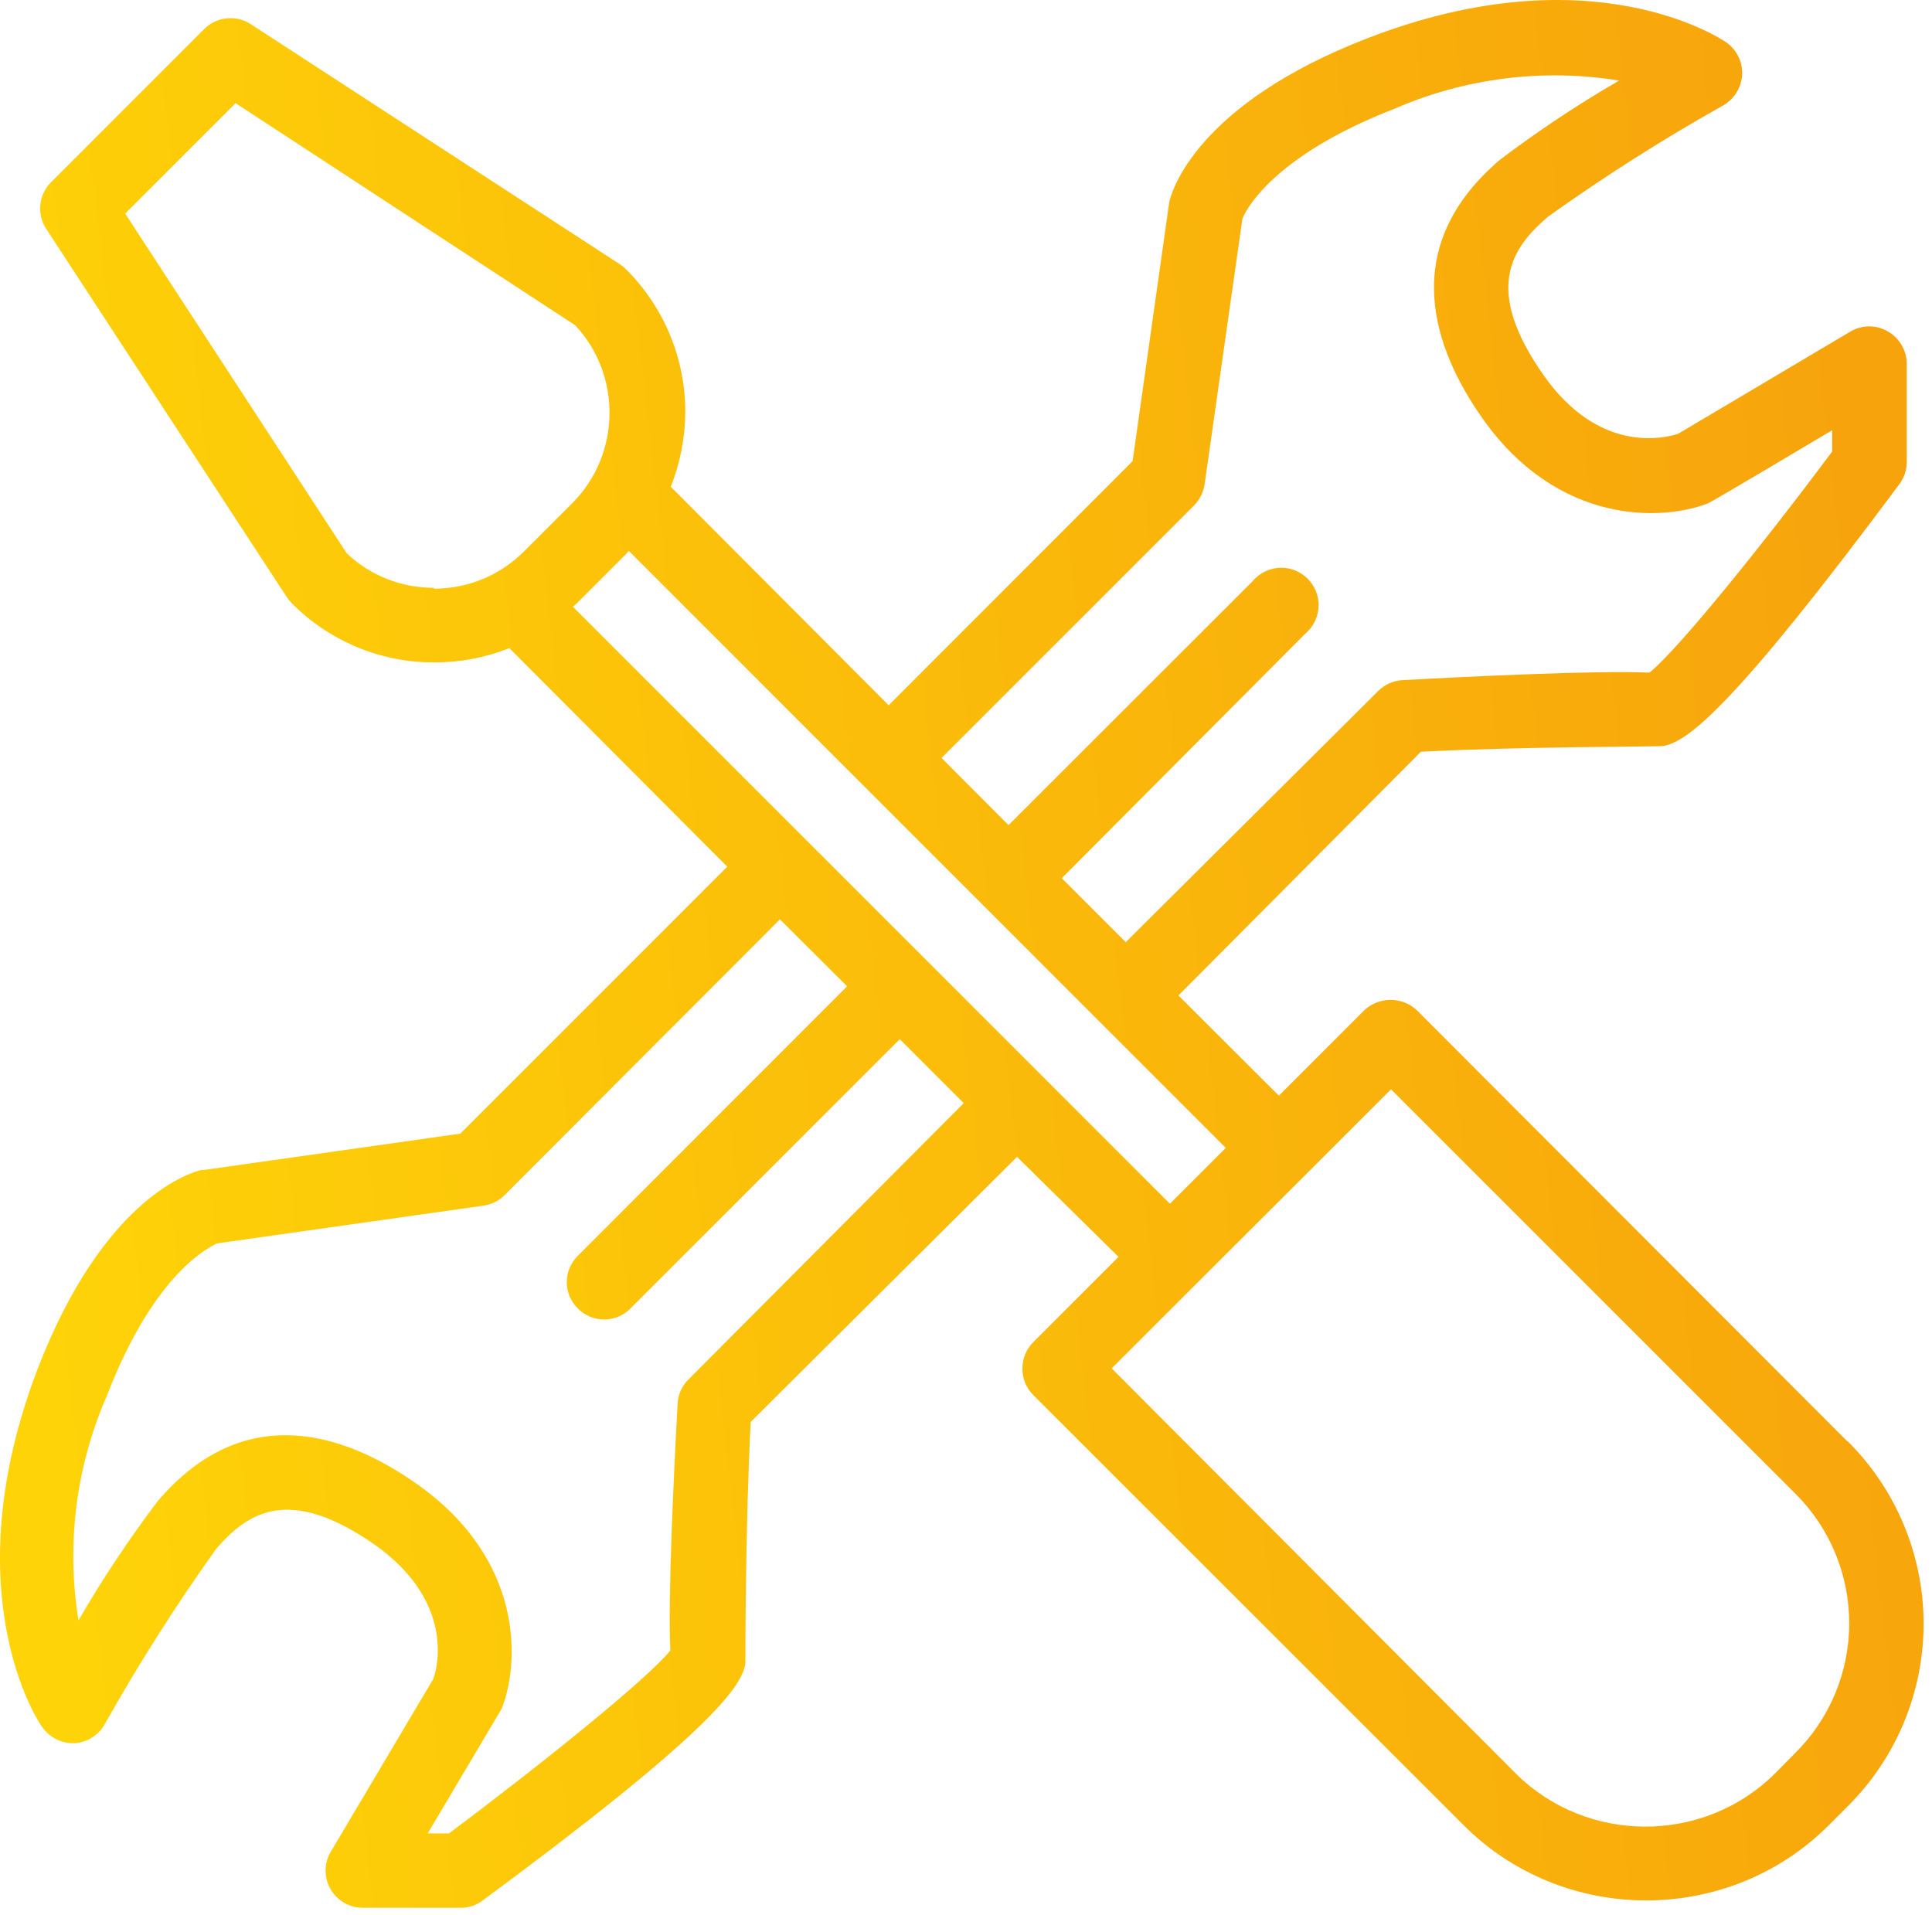
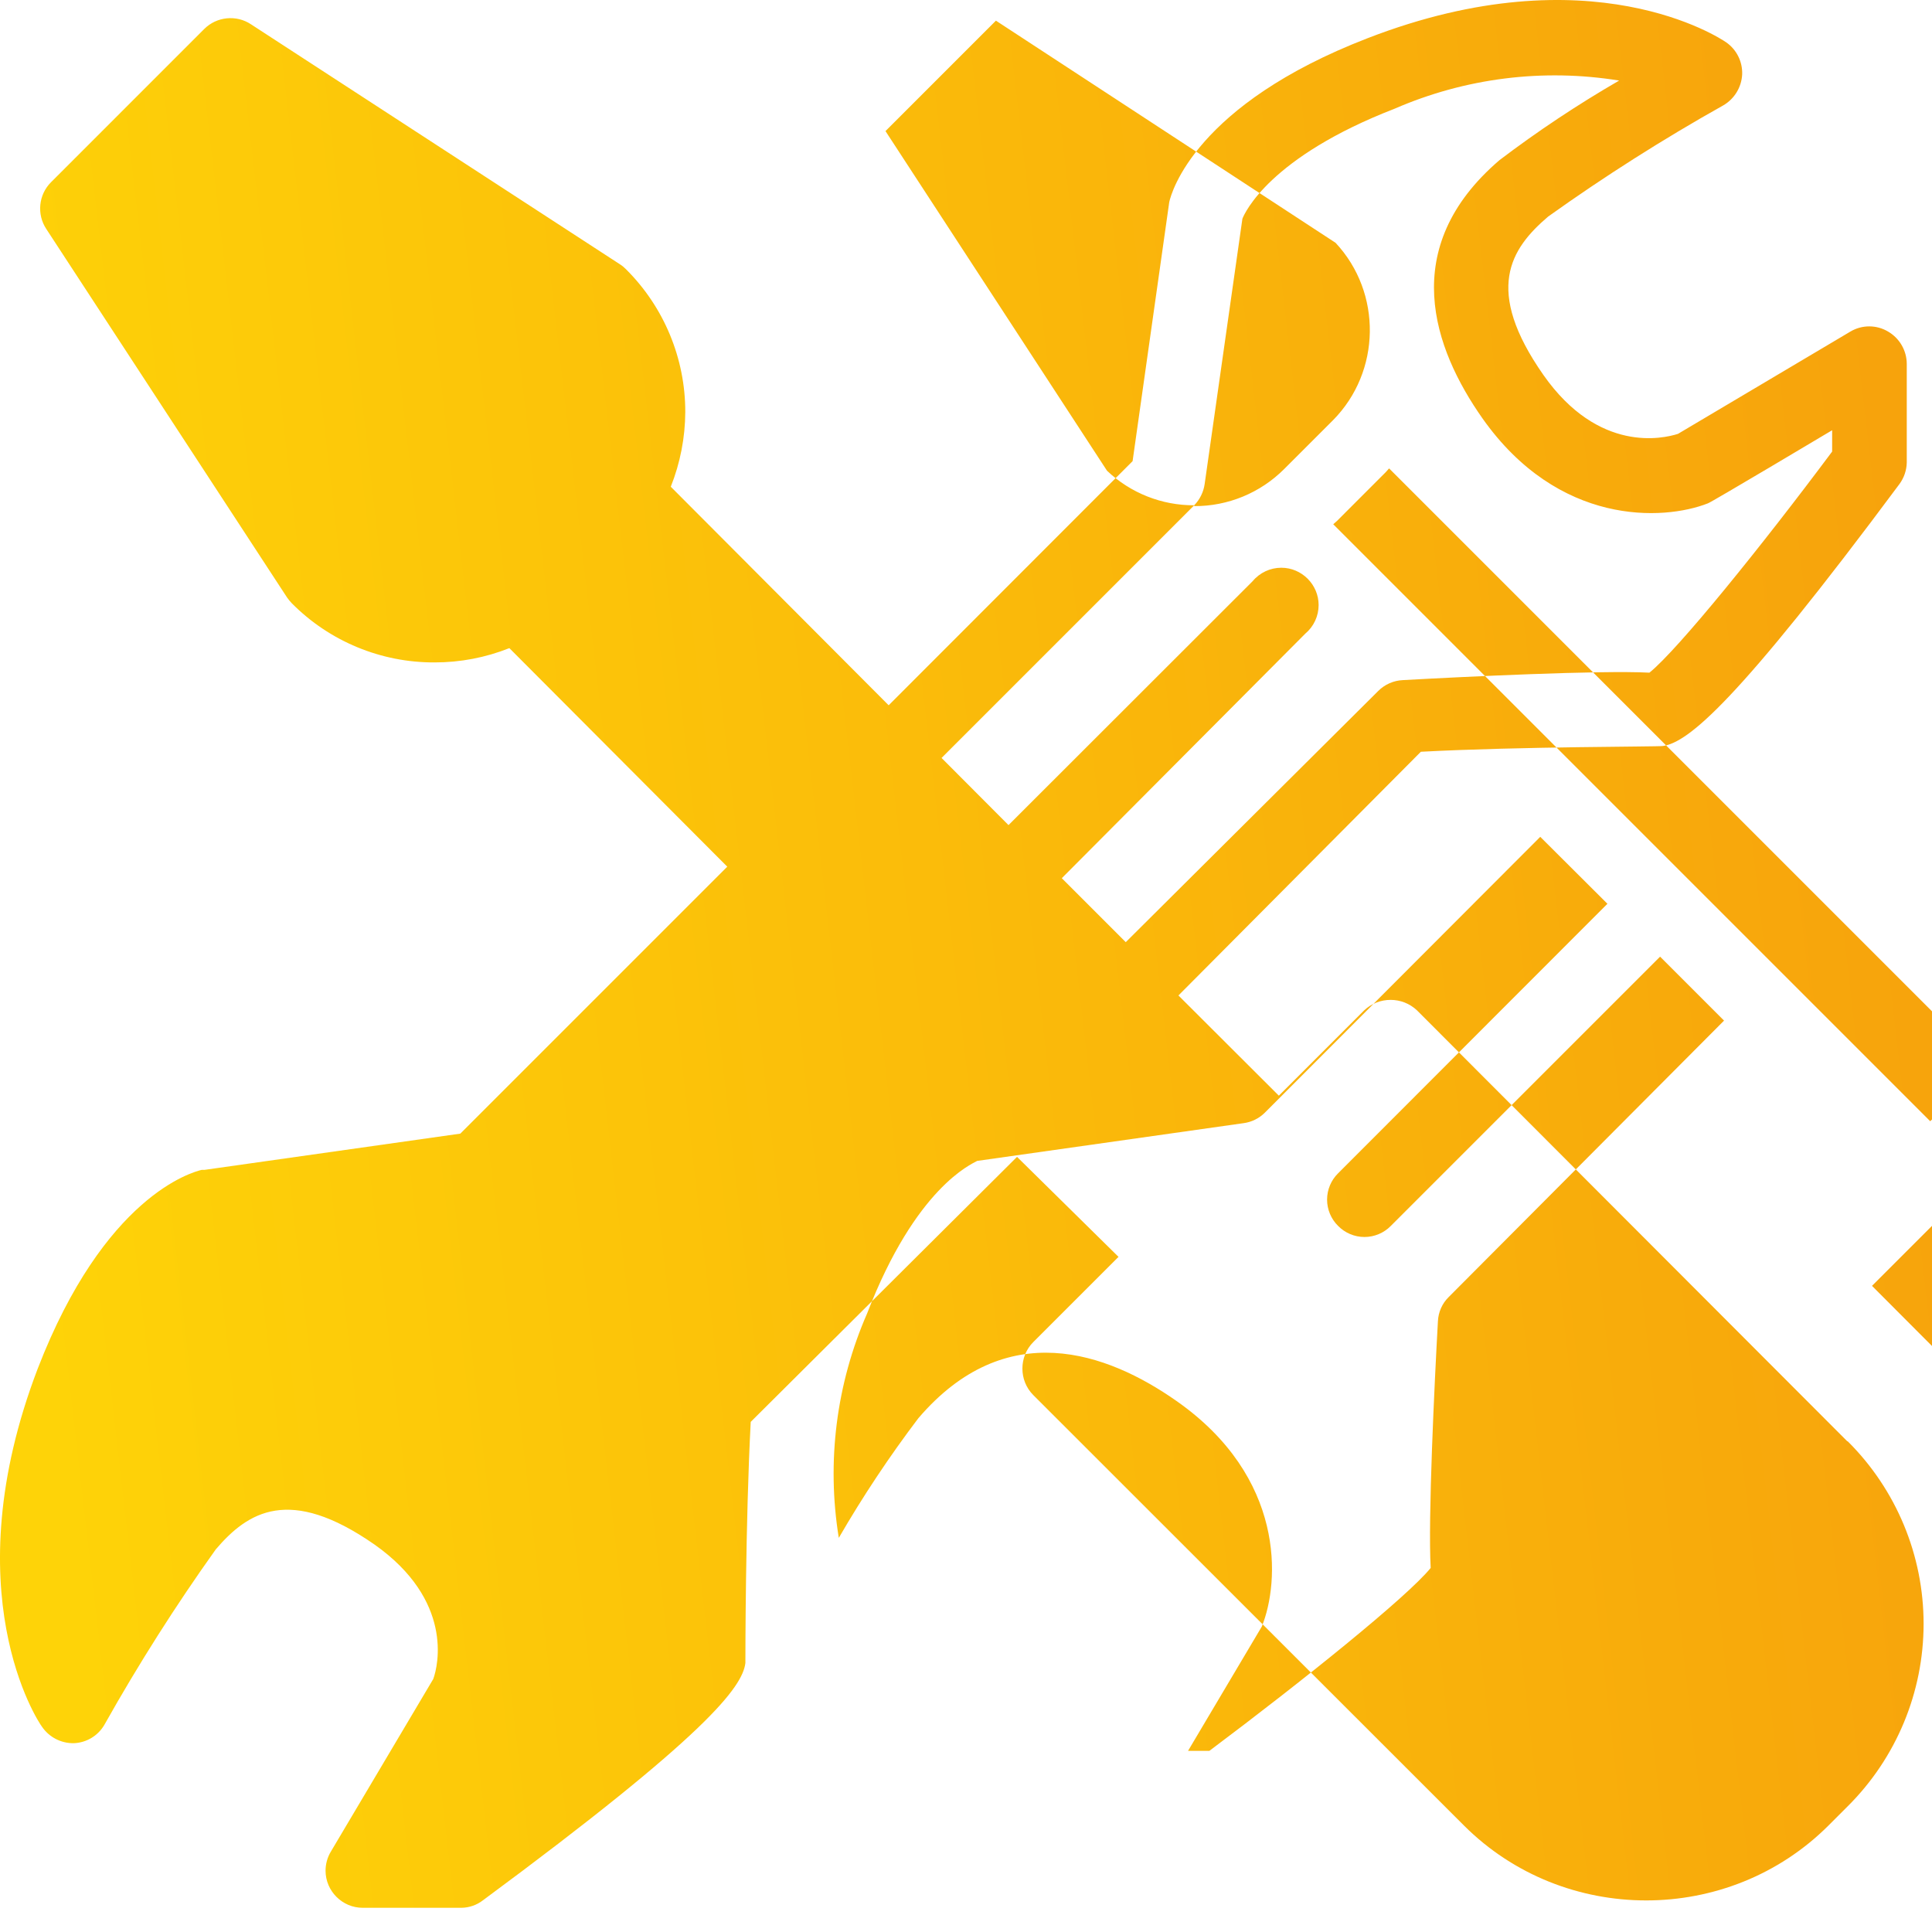
<svg xmlns="http://www.w3.org/2000/svg" width="100%" height="100%" viewBox="0 0 113 112" version="1.1" xml:space="preserve" style="fill-rule:evenodd;clip-rule:evenodd;stroke-linejoin:round;stroke-miterlimit:2;">
-   <path d="M108.032,84.286l-25.153,-25.19c-0.861,-0.819 -2.231,-0.819 -3.093,-0l-4.988,4.988l-5.873,-5.861l14.179,-14.254c5.923,-0.312 13.817,-0.287 14.166,-0.337c1.472,-0.224 4.29,-2.494 13.83,-15.326c0.265,-0.363 0.413,-0.798 0.424,-1.247l-0,-5.774c-0.002,-0.781 -0.421,-1.504 -1.098,-1.895c-0.676,-0.4 -1.518,-0.4 -2.194,-0l-10.089,5.986c-0.861,0.274 -4.639,1.159 -7.869,-3.442c-3.492,-4.988 -1.933,-7.383 0.274,-9.266c3.296,-2.354 6.718,-4.527 10.251,-6.509c0.647,-0.378 1.061,-1.06 1.098,-1.808c0.028,-0.748 -0.331,-1.461 -0.948,-1.884c-0.312,-0.212 -7.906,-5.287 -20.951,-0.236c-10.076,3.89 -11.485,9.016 -11.61,9.589l-2.144,15.152l-14.267,14.279l-12.744,-12.783c0.552,-1.389 0.84,-2.869 0.848,-4.364c0.006,-3.135 -1.244,-6.146 -3.467,-8.356c-0.105,-0.109 -0.222,-0.205 -0.349,-0.286l-21.587,-14.042c-0.856,-0.567 -2.004,-0.452 -2.731,0.274l-8.966,8.967c-0.726,0.726 -0.841,1.874 -0.274,2.731l14.079,21.548c0.085,0.125 0.181,0.242 0.287,0.35c2.204,2.222 5.212,3.467 8.342,3.454c1.499,0.002 2.985,-0.281 4.377,-0.836l12.745,12.783l-15.613,15.613l-14.964,2.12l-0.162,-0c-0.574,0.137 -5.687,1.533 -9.59,11.622c-4.988,13.044 -0,20.626 0.249,20.95c0.419,0.612 1.118,0.973 1.858,0.961c0.745,-0.027 1.426,-0.438 1.796,-1.085c1.984,-3.532 4.157,-6.954 6.51,-10.251c1.883,-2.207 4.314,-3.741 9.278,-0.287c4.614,3.255 3.741,7.058 3.442,7.869l-5.986,10.089c-0.205,0.338 -0.313,0.726 -0.313,1.122c-0,1.19 0.979,2.17 2.17,2.17c0.004,-0 0.009,-0 0.013,-0l5.774,-0c0.452,-0.008 0.889,-0.161 1.247,-0.437c13.094,-9.677 15.177,-12.47 15.351,-13.879c0,-0.3 0,-8.193 0.312,-14.104l15.576,-15.501l5.936,5.849l-4.989,4.988c-0.844,0.85 -0.844,2.242 0,3.092l25.191,25.178c5.851,5.844 15.472,5.844 21.324,0l1.135,-1.135c2.833,-2.823 4.427,-6.662 4.427,-10.662c0,-4 -1.594,-7.839 -4.427,-10.662l-0.05,-0.025Zm-38.184,-54.733c0.331,-0.34 0.545,-0.777 0.611,-1.247l2.207,-15.513c0.137,-0.349 1.596,-3.604 8.904,-6.435c4.128,-1.796 8.687,-2.367 13.131,-1.646c-2.426,1.404 -4.763,2.957 -6.996,4.652c-5.998,5.137 -3.853,11.036 -1.01,15.089c4.452,6.322 10.587,6.011 13.194,4.988c0.1,0 7.27,-4.277 7.27,-4.277l0,1.247c-4.09,5.487 -9.016,11.585 -10.687,12.932c-2.868,-0.15 -10.849,0.237 -14.428,0.436c-0.541,0.026 -1.053,0.253 -1.435,0.636l-14.765,14.69l-3.741,-3.741l14.242,-14.304c0.494,-0.414 0.779,-1.027 0.779,-1.671c0,-1.198 -0.985,-2.183 -2.182,-2.183c-0.648,0 -1.263,0.289 -1.678,0.787l-14.278,14.266l-3.916,-3.928l14.778,-14.778Zm-44.47,4.826c-1.896,0.01 -3.725,-0.715 -5.1,-2.02l-12.957,-19.865l6.459,-6.46l19.866,12.994c2.729,2.919 2.662,7.536 -0.15,10.376l-2.856,2.855c-1.393,1.396 -3.289,2.178 -5.262,2.17l-0,-0.05Zm14.89,46.303c-0.385,0.376 -0.612,0.884 -0.636,1.422c-0.2,3.591 -0.586,11.56 -0.424,14.428c-1.347,1.671 -7.483,6.609 -12.945,10.7l-1.247,-0c0,-0 4.24,-7.146 4.315,-7.271c1.06,-2.618 1.384,-8.729 -4.988,-13.193c-4.053,-2.844 -9.976,-4.989 -15.102,1.01c-1.693,2.234 -3.246,4.57 -4.651,6.996c-0.723,-4.445 -0.147,-9.006 1.658,-13.132c2.844,-7.37 6.111,-8.729 6.435,-8.916l15.576,-2.207c0.471,-0.061 0.91,-0.276 1.247,-0.611l16.111,-16.137l3.929,3.916l-15.751,15.762c-0.413,0.406 -0.646,0.961 -0.646,1.54c-0,0.579 0.233,1.135 0.646,1.54c0.406,0.414 0.961,0.647 1.541,0.647c0.579,0 1.134,-0.233 1.54,-0.647l15.75,-15.75l3.741,3.741l-16.099,16.162Zm-6.759,-45.193l0.224,-0.199l2.843,-2.844l0.2,-0.224l34.917,34.917l-3.267,3.267l-34.917,-34.917Zm71.443,67.091l-1.135,1.147c-4.166,4.145 -10.998,4.145 -15.164,0l-23.632,-23.693l4.989,-4.989l6.36,-6.347l4.988,-4.988l23.694,23.694c1.989,2.003 3.106,4.715 3.106,7.538c0,2.872 -1.156,5.627 -3.206,7.638Z" style="fill:url(#_Linear1);fill-rule:nonzero;" />
+   <path d="M108.032,84.286l-25.153,-25.19c-0.861,-0.819 -2.231,-0.819 -3.093,-0l-4.988,4.988l-5.873,-5.861l14.179,-14.254c5.923,-0.312 13.817,-0.287 14.166,-0.337c1.472,-0.224 4.29,-2.494 13.83,-15.326c0.265,-0.363 0.413,-0.798 0.424,-1.247l-0,-5.774c-0.002,-0.781 -0.421,-1.504 -1.098,-1.895c-0.676,-0.4 -1.518,-0.4 -2.194,-0l-10.089,5.986c-0.861,0.274 -4.639,1.159 -7.869,-3.442c-3.492,-4.988 -1.933,-7.383 0.274,-9.266c3.296,-2.354 6.718,-4.527 10.251,-6.509c0.647,-0.378 1.061,-1.06 1.098,-1.808c0.028,-0.748 -0.331,-1.461 -0.948,-1.884c-0.312,-0.212 -7.906,-5.287 -20.951,-0.236c-10.076,3.89 -11.485,9.016 -11.61,9.589l-2.144,15.152l-14.267,14.279l-12.744,-12.783c0.552,-1.389 0.84,-2.869 0.848,-4.364c0.006,-3.135 -1.244,-6.146 -3.467,-8.356c-0.105,-0.109 -0.222,-0.205 -0.349,-0.286l-21.587,-14.042c-0.856,-0.567 -2.004,-0.452 -2.731,0.274l-8.966,8.967c-0.726,0.726 -0.841,1.874 -0.274,2.731l14.079,21.548c0.085,0.125 0.181,0.242 0.287,0.35c2.204,2.222 5.212,3.467 8.342,3.454c1.499,0.002 2.985,-0.281 4.377,-0.836l12.745,12.783l-15.613,15.613l-14.964,2.12l-0.162,-0c-0.574,0.137 -5.687,1.533 -9.59,11.622c-4.988,13.044 -0,20.626 0.249,20.95c0.419,0.612 1.118,0.973 1.858,0.961c0.745,-0.027 1.426,-0.438 1.796,-1.085c1.984,-3.532 4.157,-6.954 6.51,-10.251c1.883,-2.207 4.314,-3.741 9.278,-0.287c4.614,3.255 3.741,7.058 3.442,7.869l-5.986,10.089c-0.205,0.338 -0.313,0.726 -0.313,1.122c-0,1.19 0.979,2.17 2.17,2.17c0.004,-0 0.009,-0 0.013,-0l5.774,-0c0.452,-0.008 0.889,-0.161 1.247,-0.437c13.094,-9.677 15.177,-12.47 15.351,-13.879c0,-0.3 0,-8.193 0.312,-14.104l15.576,-15.501l5.936,5.849l-4.989,4.988c-0.844,0.85 -0.844,2.242 0,3.092l25.191,25.178c5.851,5.844 15.472,5.844 21.324,0l1.135,-1.135c2.833,-2.823 4.427,-6.662 4.427,-10.662c0,-4 -1.594,-7.839 -4.427,-10.662l-0.05,-0.025Zm-38.184,-54.733c0.331,-0.34 0.545,-0.777 0.611,-1.247l2.207,-15.513c0.137,-0.349 1.596,-3.604 8.904,-6.435c4.128,-1.796 8.687,-2.367 13.131,-1.646c-2.426,1.404 -4.763,2.957 -6.996,4.652c-5.998,5.137 -3.853,11.036 -1.01,15.089c4.452,6.322 10.587,6.011 13.194,4.988c0.1,0 7.27,-4.277 7.27,-4.277l0,1.247c-4.09,5.487 -9.016,11.585 -10.687,12.932c-2.868,-0.15 -10.849,0.237 -14.428,0.436c-0.541,0.026 -1.053,0.253 -1.435,0.636l-14.765,14.69l-3.741,-3.741l14.242,-14.304c0.494,-0.414 0.779,-1.027 0.779,-1.671c0,-1.198 -0.985,-2.183 -2.182,-2.183c-0.648,0 -1.263,0.289 -1.678,0.787l-14.278,14.266l-3.916,-3.928l14.778,-14.778Zc-1.896,0.01 -3.725,-0.715 -5.1,-2.02l-12.957,-19.865l6.459,-6.46l19.866,12.994c2.729,2.919 2.662,7.536 -0.15,10.376l-2.856,2.855c-1.393,1.396 -3.289,2.178 -5.262,2.17l-0,-0.05Zm14.89,46.303c-0.385,0.376 -0.612,0.884 -0.636,1.422c-0.2,3.591 -0.586,11.56 -0.424,14.428c-1.347,1.671 -7.483,6.609 -12.945,10.7l-1.247,-0c0,-0 4.24,-7.146 4.315,-7.271c1.06,-2.618 1.384,-8.729 -4.988,-13.193c-4.053,-2.844 -9.976,-4.989 -15.102,1.01c-1.693,2.234 -3.246,4.57 -4.651,6.996c-0.723,-4.445 -0.147,-9.006 1.658,-13.132c2.844,-7.37 6.111,-8.729 6.435,-8.916l15.576,-2.207c0.471,-0.061 0.91,-0.276 1.247,-0.611l16.111,-16.137l3.929,3.916l-15.751,15.762c-0.413,0.406 -0.646,0.961 -0.646,1.54c-0,0.579 0.233,1.135 0.646,1.54c0.406,0.414 0.961,0.647 1.541,0.647c0.579,0 1.134,-0.233 1.54,-0.647l15.75,-15.75l3.741,3.741l-16.099,16.162Zm-6.759,-45.193l0.224,-0.199l2.843,-2.844l0.2,-0.224l34.917,34.917l-3.267,3.267l-34.917,-34.917Zm71.443,67.091l-1.135,1.147c-4.166,4.145 -10.998,4.145 -15.164,0l-23.632,-23.693l4.989,-4.989l6.36,-6.347l4.988,-4.988l23.694,23.694c1.989,2.003 3.106,4.715 3.106,7.538c0,2.872 -1.156,5.627 -3.206,7.638Z" style="fill:url(#_Linear1);fill-rule:nonzero;" />
  <defs>
    <linearGradient id="_Linear1" x1="0" y1="0" x2="1" y2="0" gradientUnits="userSpaceOnUse" gradientTransform="matrix(112.509,-12.483,12.38,111.584,-5.66436e-13,55.792)">
      <stop offset="0" style="stop-color:#fed308;stop-opacity:1" />
      <stop offset="1" style="stop-color:#f7a30c;stop-opacity:1" />
    </linearGradient>
  </defs>
</svg>